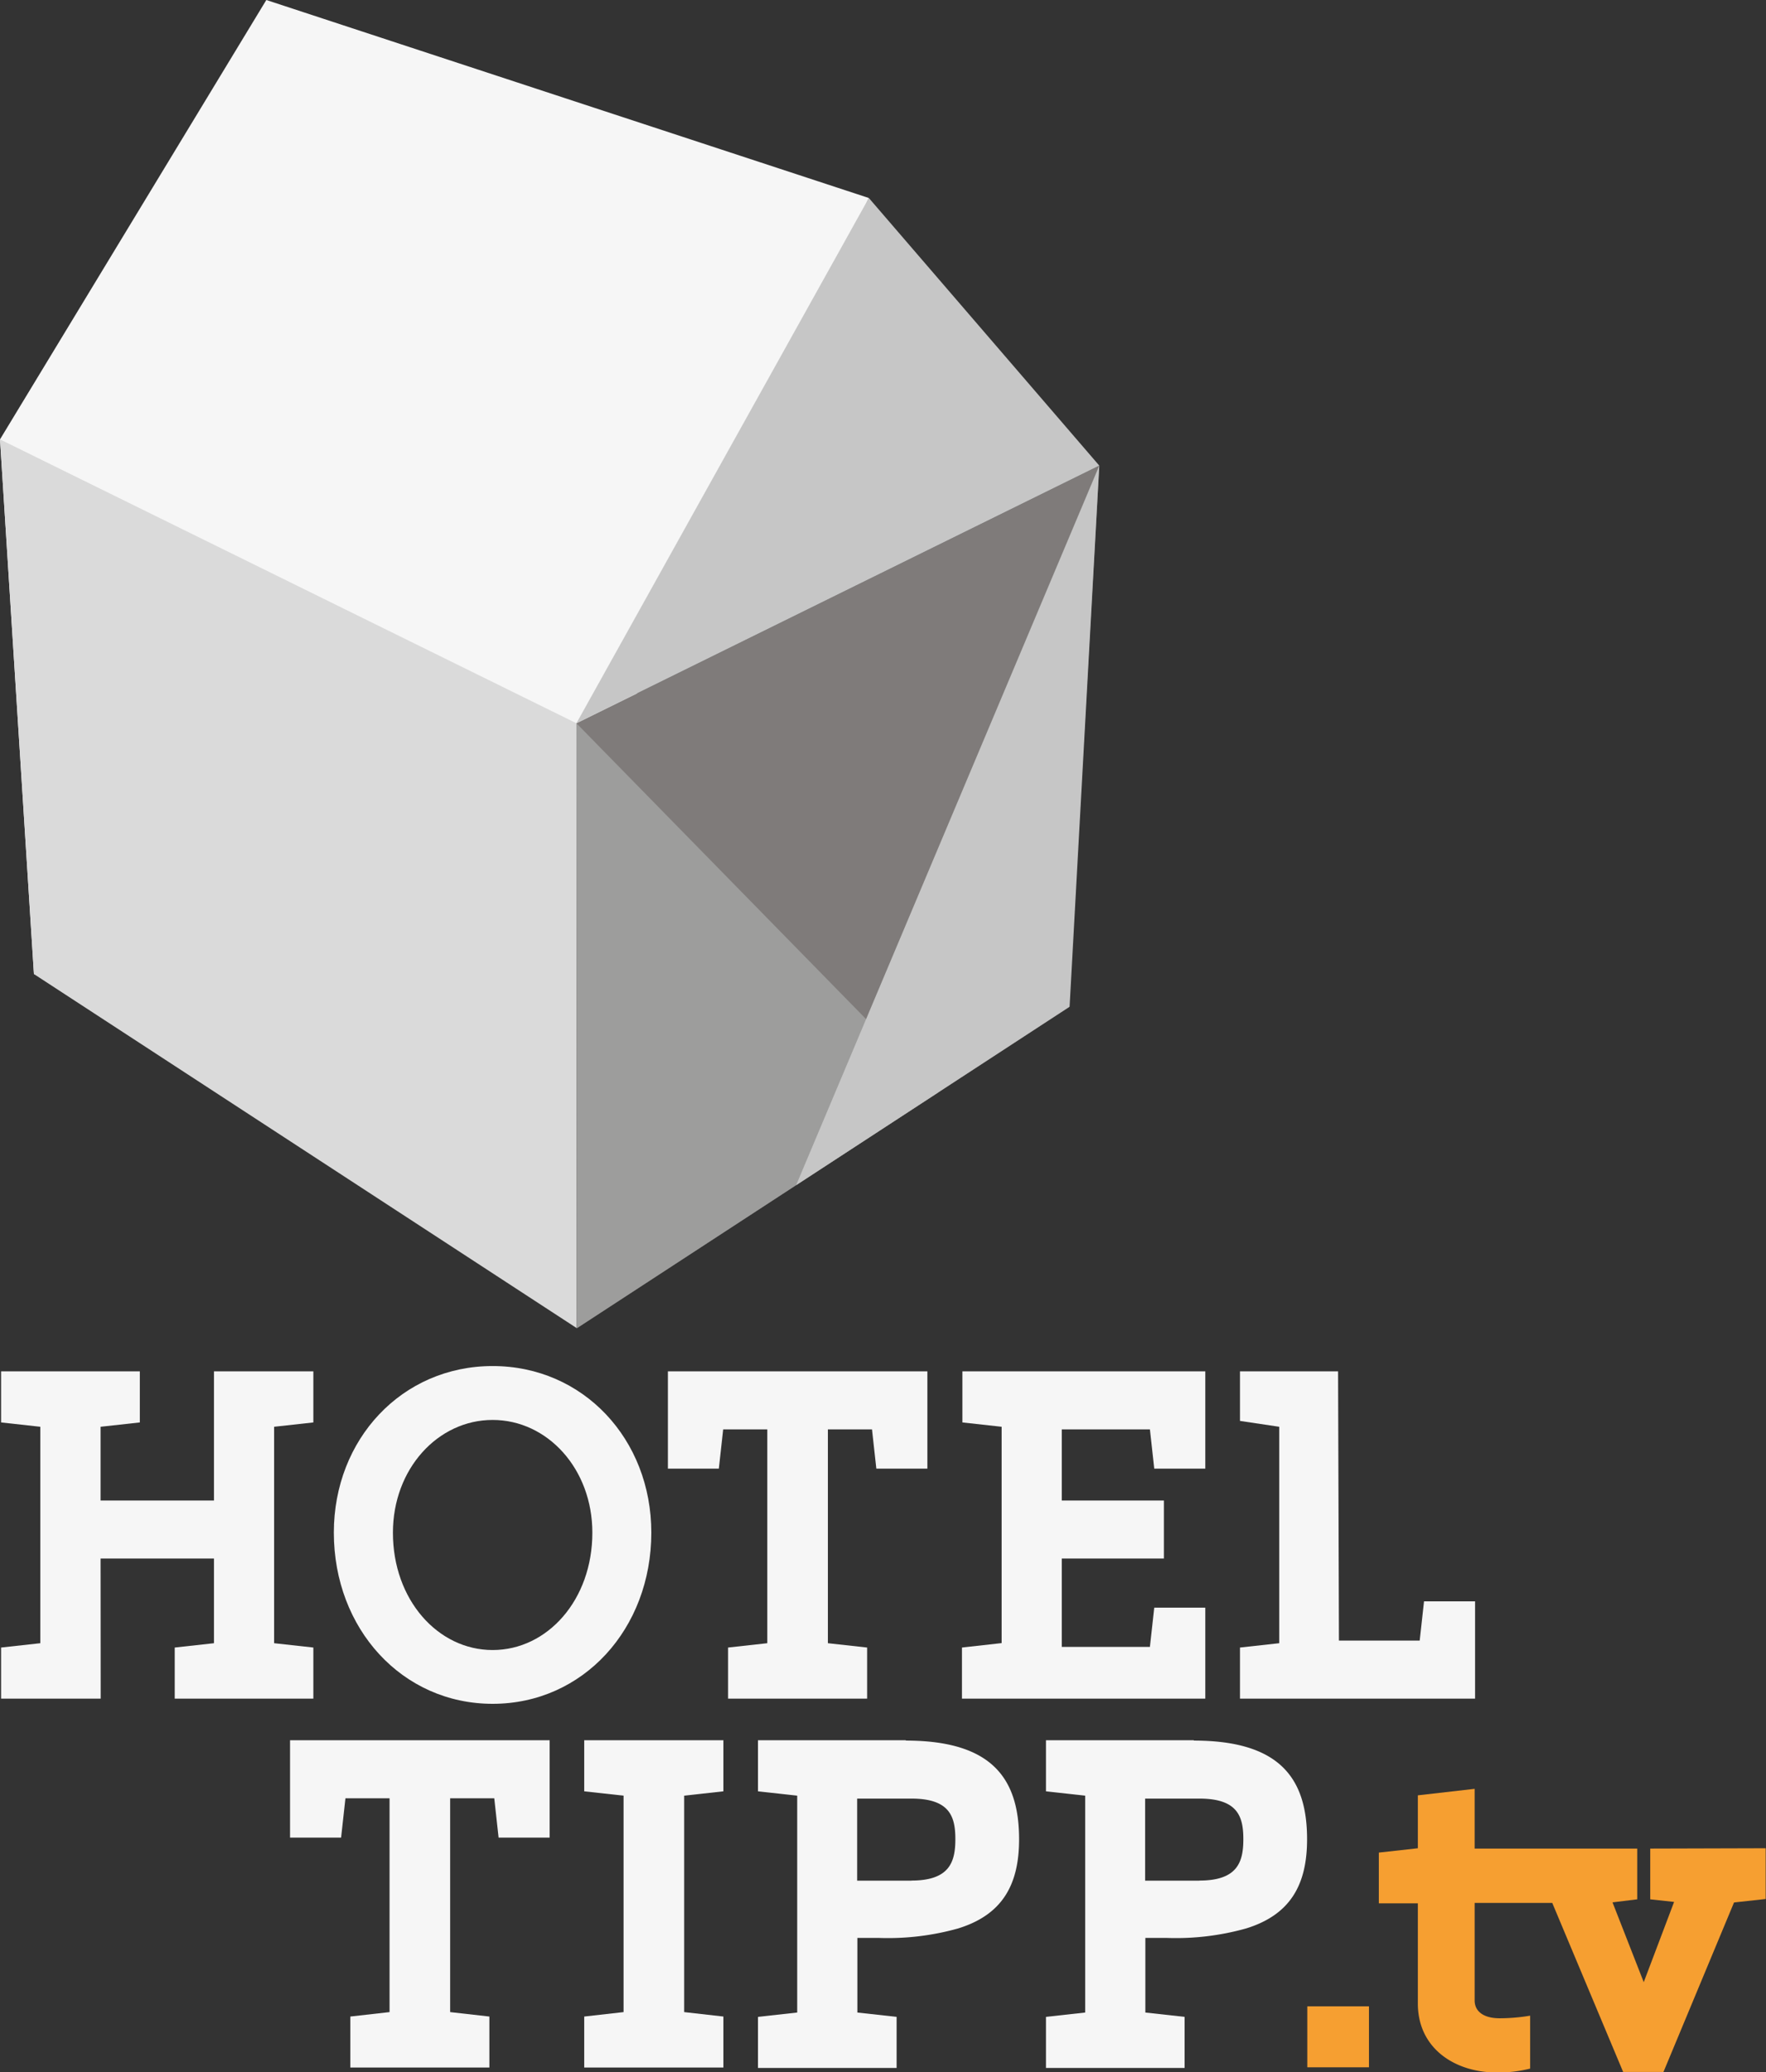
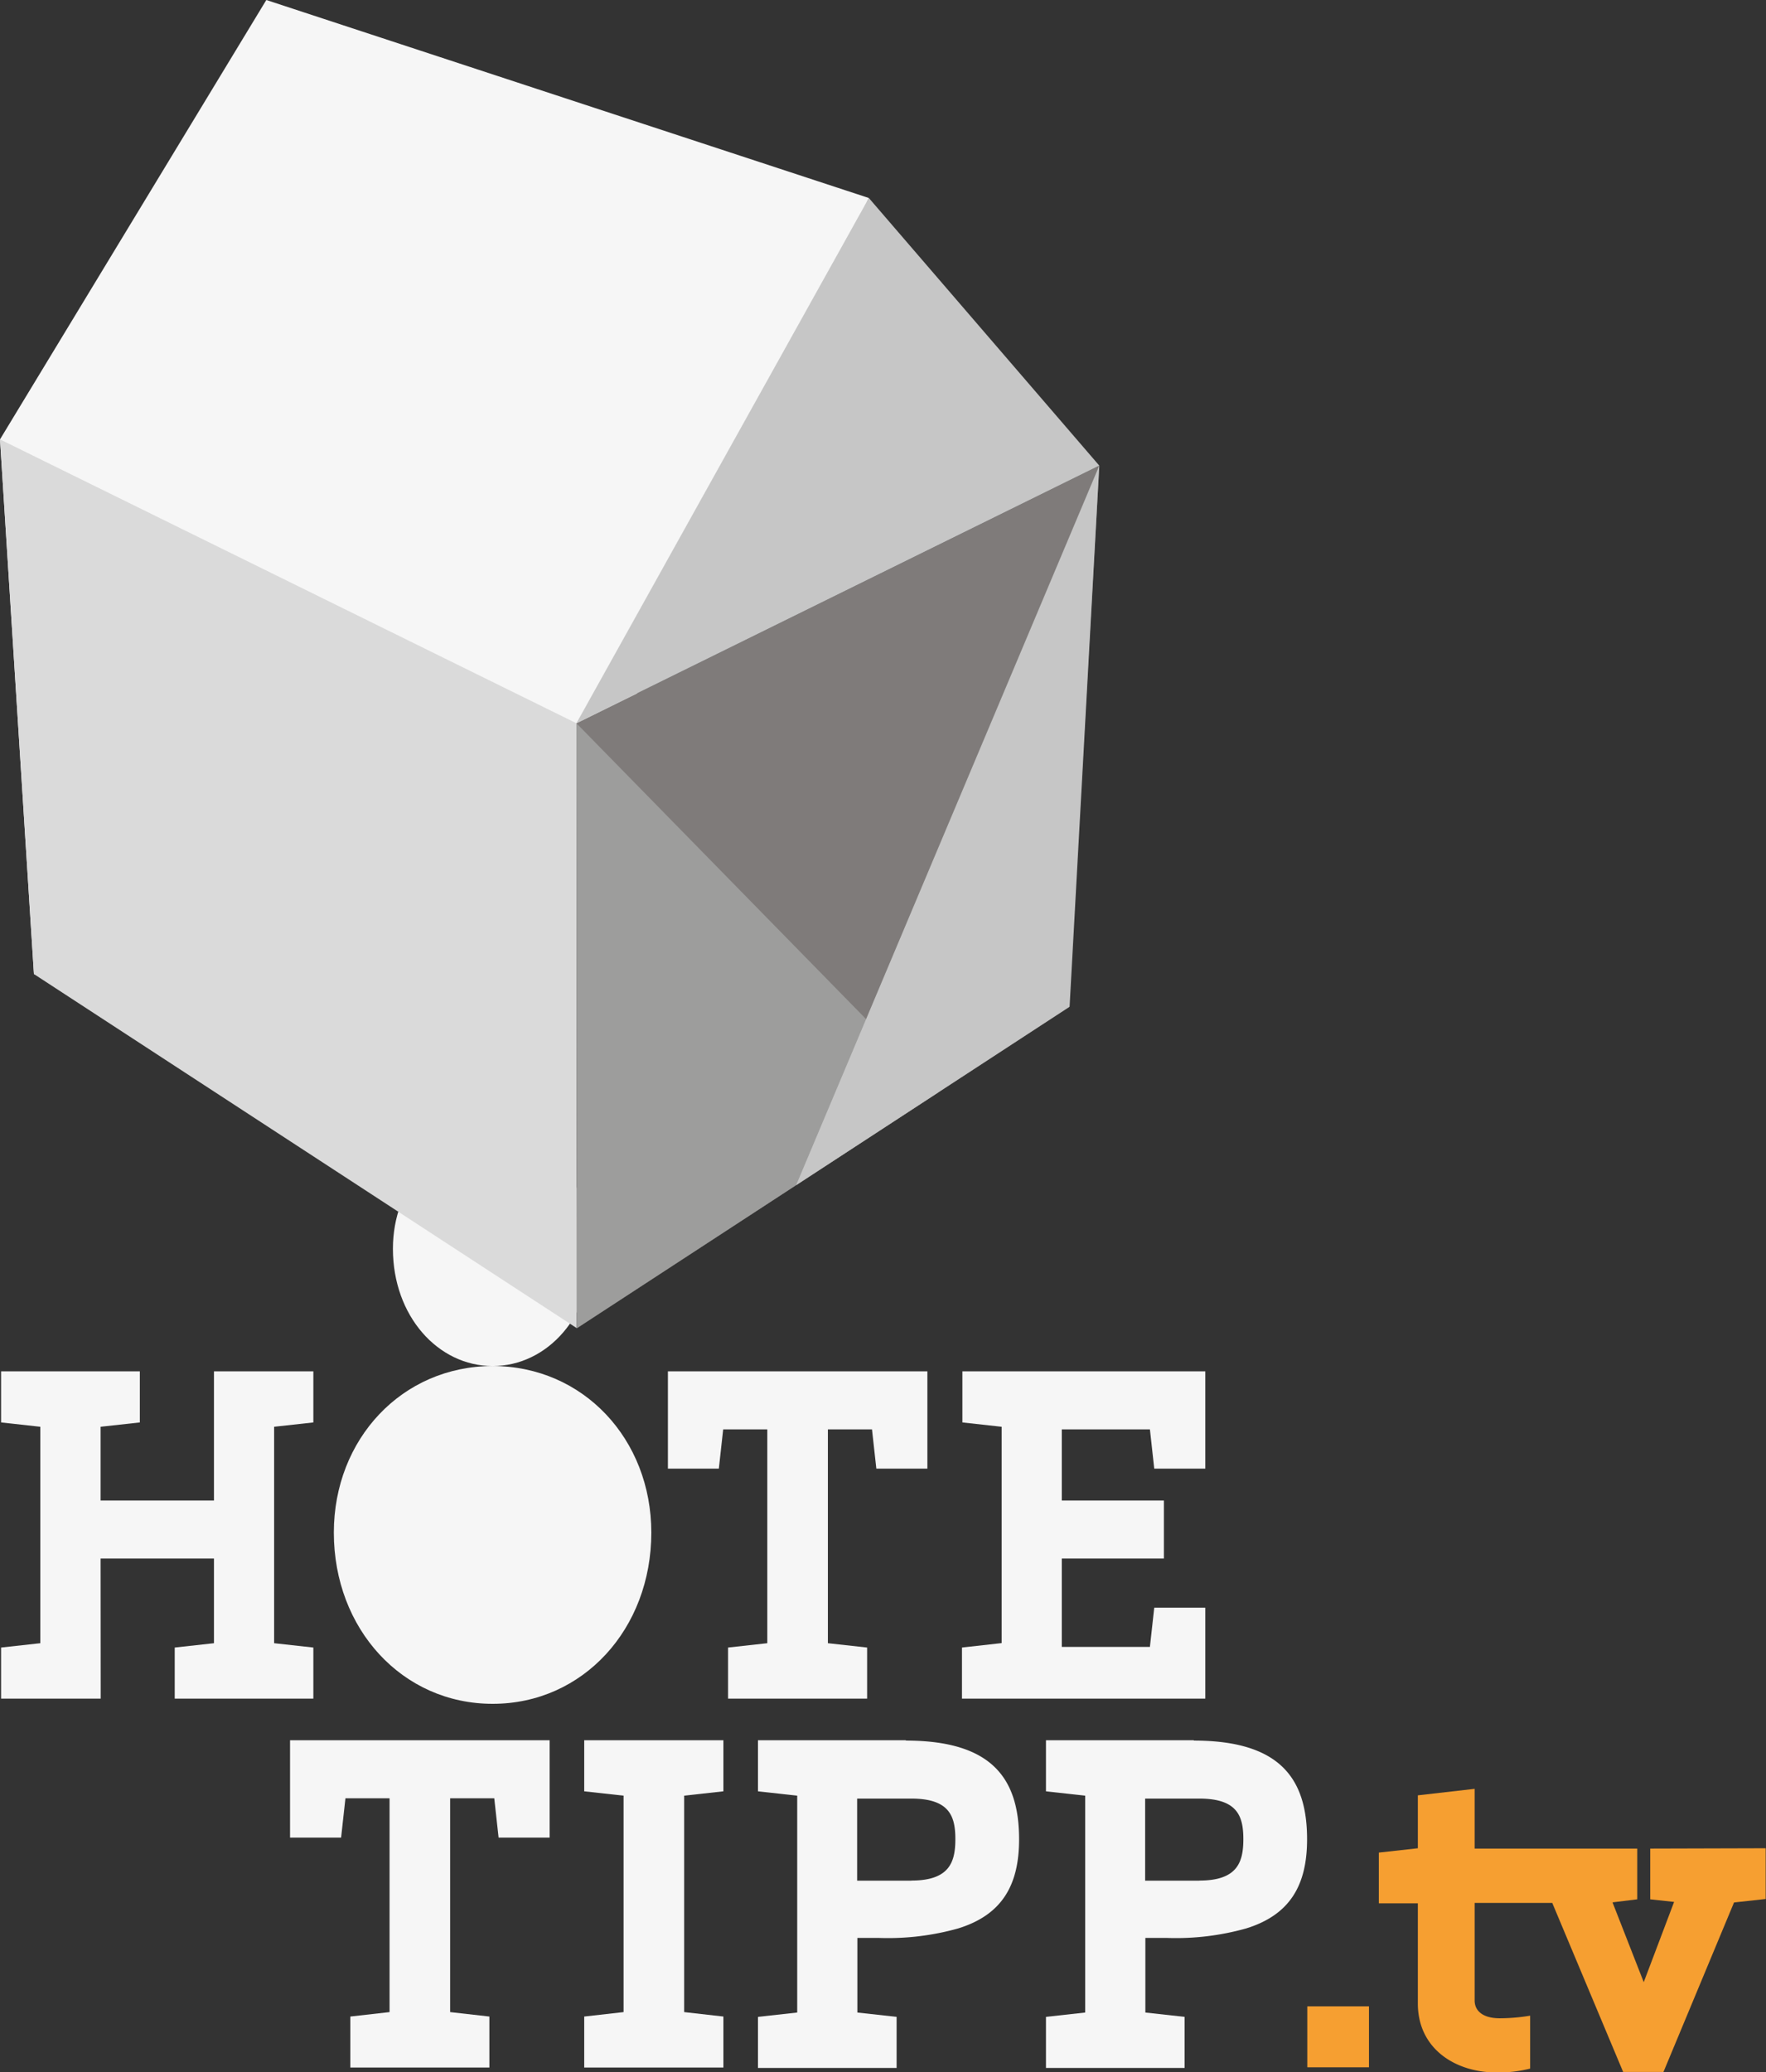
<svg xmlns="http://www.w3.org/2000/svg" id="Layer_1" data-name="Layer 1" viewBox="0 0 162.93 191.11">
  <rect x="0" y="0" width="162.93" height="191.11" fill="#333333" stroke="none" />
  <defs>
    <style>.cls-1{fill:#f6f6f6;}.cls-2{fill:#f69f31;}.cls-3{fill:#dadada;}.cls-4{fill:#7f7b7a;}.cls-5{fill:#c6c6c6;}.cls-6{fill:#9d9d9c;}</style>
  </defs>
  <title>hoteltipps-logo</title>
  <polygon class="cls-1" points="106.09 131.82 106.49 135.44 111.2 135.44 111.2 126.47 88.79 126.47 88.79 131.18 92.41 131.58 92.41 151.53 88.75 151.94 88.75 156.65 92.4 156.65 93.37 156.65 111.2 156.65 111.2 148.26 106.49 148.26 106.09 151.88 97.96 151.88 97.96 143.73 107.38 143.73 107.38 138.38 97.96 138.38 97.96 131.82 106.09 131.82" />
  <polygon class="cls-1" points="53.9 165.2 57.53 165.6 57.53 185.56 53.9 185.97 53.9 190.67 66.74 190.67 66.74 185.97 63.12 185.56 63.12 165.6 66.74 165.2 66.74 160.49 53.9 160.49 53.9 165.2" />
  <polygon class="cls-1" points="61.62 135.44 66.32 135.44 66.72 131.82 70.79 131.82 70.79 151.54 67.17 151.94 67.17 156.65 80 156.65 80 151.94 76.38 151.54 76.38 131.82 80.45 131.82 80.85 135.44 85.56 135.44 85.56 126.47 61.62 126.47 61.62 135.44" />
  <polygon class="cls-1" points="26.76 169.47 31.47 169.47 31.87 165.84 35.94 165.84 35.94 185.56 32.32 185.97 32.32 190.67 45.15 190.67 45.15 185.97 41.53 185.56 41.53 165.84 45.6 165.84 46 169.47 50.71 169.47 50.71 160.49 26.76 160.49 26.76 169.47" />
  <polygon class="cls-1" points="9.28 143.73 19.74 143.73 19.74 151.54 16.12 151.94 16.12 156.65 28.91 156.65 28.91 151.94 25.29 151.54 25.29 131.58 28.91 131.18 28.91 126.47 19.74 126.47 19.74 138.38 9.28 138.38 9.28 131.58 12.9 131.18 12.9 126.47 0.1 126.47 0.1 131.18 3.72 131.58 3.72 151.54 0.1 151.94 0.1 156.65 9.29 156.65 9.28 143.73" />
-   <polygon class="cls-1" points="131.38 147.68 130.98 151.3 123.53 151.3 123.45 126.47 114.4 126.47 114.4 131.04 118.02 131.58 118.02 151.54 114.4 151.94 114.4 156.65 136.09 156.65 136.09 147.68 131.38 147.68" />
  <rect class="cls-2" x="120.61" y="185.03" width="5.69" height="5.62" />
  <path class="cls-2" d="M537.67,664.16v4.68l2.2.24-2.8,7.4-2.88-7.36,2.28-.28v-4.68h-15v-5.51l-5.24.6v4.88l-3.6.4v4.68h3.6v9.24c0,4.16,3.44,6.36,7.28,6.36a12,12,0,0,0,3.08-.36v-4.88a17.22,17.22,0,0,1-2.8.24c-1.56,0-2.32-.68-2.32-1.64v-9h7.16l6.54,15.59h3.72l6.51-15.63,2.92-.32v-4.68Z" transform="translate(-385.42 -493.68)" />
-   <path class="cls-1" d="M430.87,619.66c8.36,0,14.64,6.75,14.64,15.36,0,8.87-6.29,15.79-14.64,15.79s-14.65-6.92-14.65-15.79c0-8.62,6.29-15.36,14.65-15.36m0,26.19c5.06,0,9.2-4.63,9.2-10.82,0-5.9-4.15-10.4-9.2-10.4s-9.2,4.51-9.2,10.4c0,6.19,4.15,10.82,9.2,10.82" transform="translate(-385.42 -493.68)" />
+   <path class="cls-1" d="M430.87,619.66c8.36,0,14.64,6.75,14.64,15.36,0,8.87-6.29,15.79-14.64,15.79s-14.65-6.92-14.65-15.79c0-8.62,6.29-15.36,14.65-15.36c5.06,0,9.2-4.63,9.2-10.82,0-5.9-4.15-10.4-9.2-10.4s-9.2,4.51-9.2,10.4c0,6.19,4.15,10.82,9.2,10.82" transform="translate(-385.42 -493.68)" />
  <path class="cls-1" d="M469,654.17H455.35v4.71l3.62.4v20l-3.62.4v4.71h12.79v-4.71l-3.62-.4v-6.88h2a23.93,23.93,0,0,0,7.28-.87c4.07-1.25,5.64-4,5.64-8.23,0-5.59-2.49-9.1-10.46-9.1m.52,12.92h-5v-7.57h5c3.54,0,4.06,1.65,4.06,3.74s-.52,3.82-4.06,3.82" transform="translate(-385.42 -493.68)" />
  <path class="cls-1" d="M495.57,654.17H481.92v4.71l3.62.4v20l-3.62.4v4.71h12.79v-4.71l-3.62-.4v-6.88h2a23.93,23.93,0,0,0,7.28-.87c4.07-1.25,5.64-4,5.64-8.23,0-5.59-2.49-9.1-10.46-9.1m.52,12.92h-5v-7.57h5c3.54,0,4.06,1.65,4.06,3.74s-.52,3.82-4.06,3.82" transform="translate(-385.42 -493.68)" />
  <polygon class="cls-1" points="80.16 18.26 24.57 0 0 40.52 3.13 89.84 54.24 73.63 80.16 18.26" />
  <polygon class="cls-3" points="53.22 122.49 3.13 89.83 0 40.52 53.18 66.7 53.22 122.49" />
  <polygon class="cls-4" points="98.61 92.89 53.22 122.49 53.18 66.7 101.42 42.94 98.61 92.89" />
  <polygon class="cls-5" points="101.42 42.94 53.18 66.7 80.16 18.26 101.42 42.94" />
  <polygon class="cls-6" points="86.54 100.76 53.22 122.49 53.18 66.7 86.54 100.76" />
  <polygon class="cls-5" points="73.45 109.3 98.68 92.84 101.42 42.94 73.45 109.3" />
</svg>